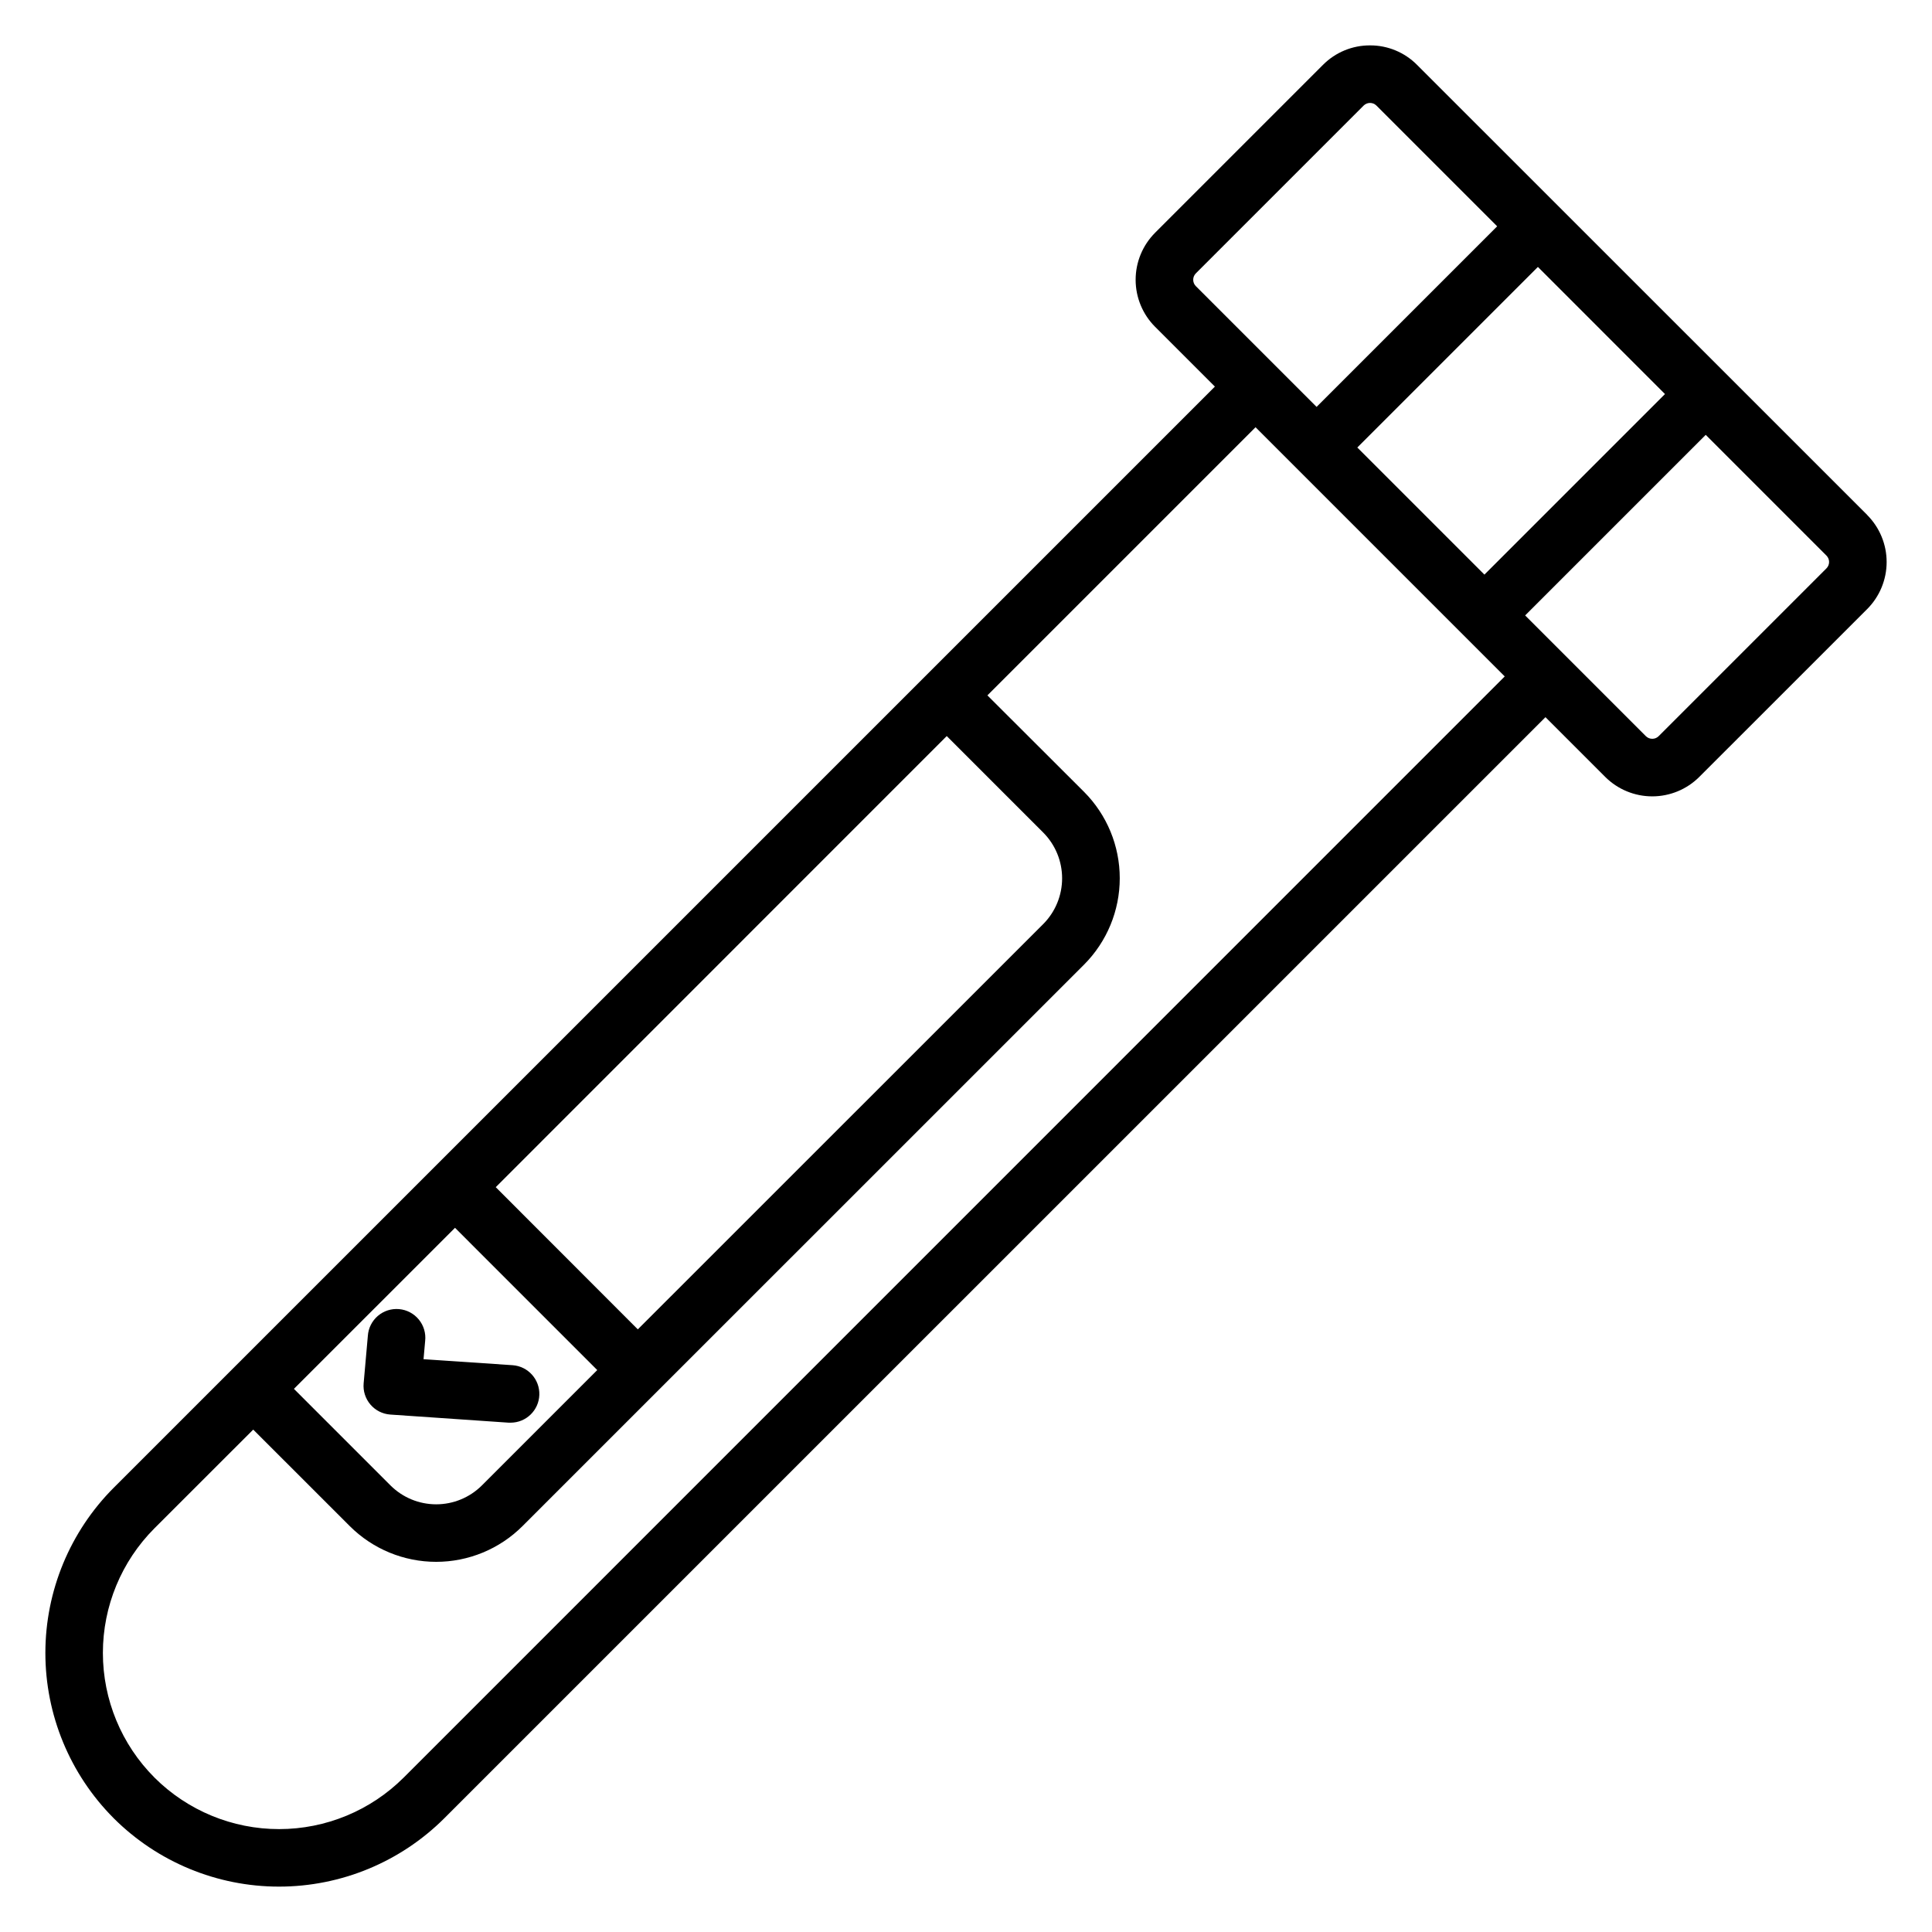
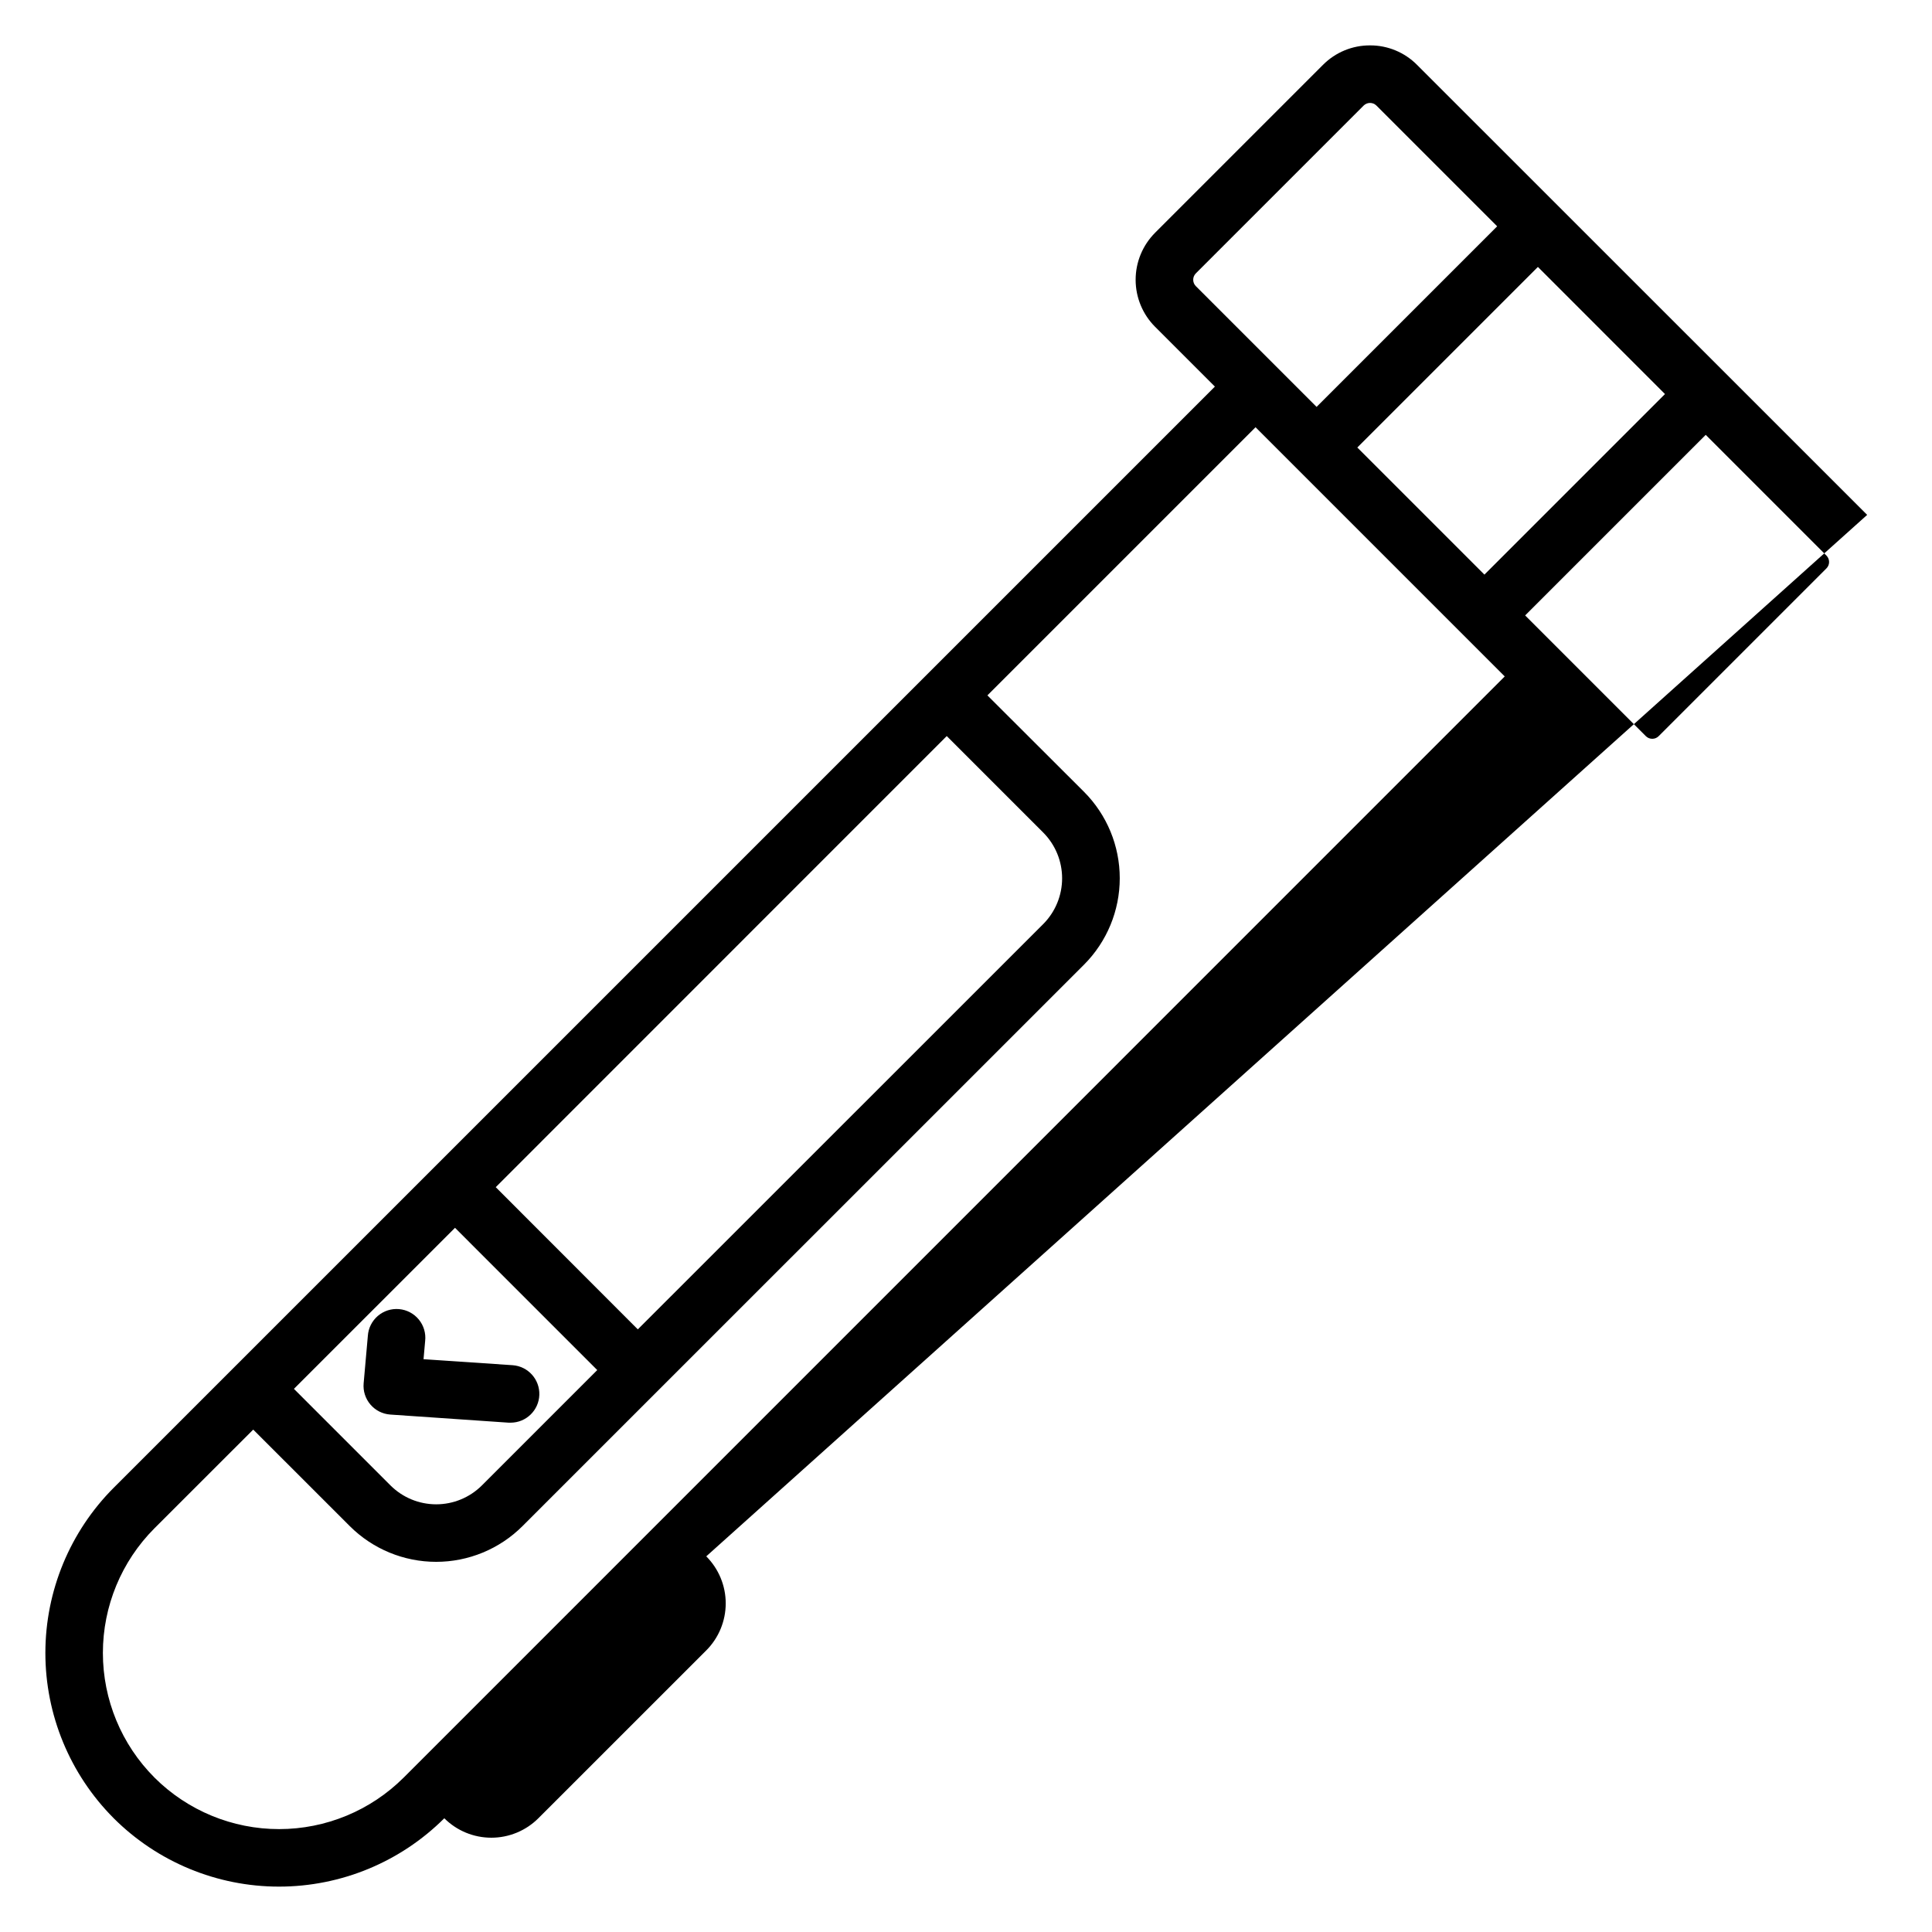
<svg xmlns="http://www.w3.org/2000/svg" fill="#000000" width="800px" height="800px" version="1.1" viewBox="144 144 512 512">
-   <path d="m240.37 510.59 1.113-12.57v0.004c0.133-2.051 1.09-3.957 2.648-5.293 1.559-1.336 3.59-1.988 5.633-1.805 2.047 0.18 3.934 1.18 5.231 2.769 1.301 1.59 1.906 3.633 1.676 5.676l-0.43 4.832 23.633 1.59c4.082 0.305 7.195 3.777 7.055 7.871-0.145 4.09-3.492 7.34-7.586 7.359h-0.531l-31.383-2.152c-2.043-0.145-3.941-1.102-5.266-2.66-1.328-1.555-1.977-3.582-1.793-5.621zm387.67-215.98-44.496 44.496c-0.445 0.441-1.047 0.684-1.676 0.68-0.629 0.004-1.234-0.242-1.684-0.68l-32.004-32.012 47.855-47.855 32.004 32.012c0.918 0.93 0.918 2.43 0 3.359zm-377.06 320.47 291.79-291.82-66.035-66.039-71.062 71.062 25.621 25.574c6.055 6.078 9.453 14.305 9.453 22.883 0 8.578-3.398 16.809-9.453 22.887l-148.83 148.81c-6.07 6.062-14.301 9.465-22.883 9.465-8.578 0-16.809-3.402-22.883-9.465l-25.59-25.582-26.18 26.164c-8.746 8.766-13.66 20.641-13.66 33.02 0 12.383 4.914 24.258 13.66 33.023l0.043 0.047c8.766 8.73 20.637 13.629 33.012 13.621 12.371-0.004 24.238-4.914 32.996-13.652zm51.297-108-37.695-37.699-42.688 42.68 25.594 25.598h0.004c3.215 3.203 7.566 5 12.105 5 4.535 0 8.887-1.797 12.102-5zm10.75-10.785 107.46-107.43c3.195-3.223 4.984-7.57 4.984-12.105 0-4.535-1.789-8.887-4.984-12.105l-25.59-25.594-119.52 119.55zm147.87-279.84 44.496-44.496v0.004c0.934-0.914 2.426-0.914 3.359 0l32.012 32.012-47.855 47.855-32.012-32.012c-0.914-0.934-0.914-2.426 0-3.363zm42.801 46.137 33.688 33.688 47.852-47.852-33.68-33.688-47.855 47.852zm135.12 17.855-119.29-119.26c-3.293-3.32-7.785-5.18-12.461-5.16-4.68-0.02-9.168 1.84-12.465 5.16l-44.496 44.496h0.004c-3.301 3.305-5.156 7.789-5.156 12.461s1.855 9.156 5.156 12.461l15.848 15.848-291.81 291.8c-11.594 11.613-18.113 27.348-18.125 43.758-0.012 16.41 6.484 32.156 18.059 43.789l0.055 0.059c11.625 11.598 27.379 18.113 43.801 18.113 16.426 0 32.18-6.516 43.805-18.113l291.82-291.8 15.836 15.832c3.309 3.301 7.789 5.152 12.465 5.152 4.672 0 9.152-1.852 12.461-5.152l44.5-44.488c3.301-3.309 5.152-7.793 5.152-12.465 0-4.672-1.855-9.152-5.156-12.461z" fill-rule="evenodd" />
+   <path d="m240.37 510.59 1.113-12.57v0.004c0.133-2.051 1.09-3.957 2.648-5.293 1.559-1.336 3.59-1.988 5.633-1.805 2.047 0.18 3.934 1.18 5.231 2.769 1.301 1.59 1.906 3.633 1.676 5.676l-0.43 4.832 23.633 1.59c4.082 0.305 7.195 3.777 7.055 7.871-0.145 4.09-3.492 7.34-7.586 7.359h-0.531l-31.383-2.152c-2.043-0.145-3.941-1.102-5.266-2.66-1.328-1.555-1.977-3.582-1.793-5.621zm387.67-215.98-44.496 44.496c-0.445 0.441-1.047 0.684-1.676 0.68-0.629 0.004-1.234-0.242-1.684-0.68l-32.004-32.012 47.855-47.855 32.004 32.012c0.918 0.93 0.918 2.43 0 3.359zm-377.06 320.47 291.79-291.82-66.035-66.039-71.062 71.062 25.621 25.574c6.055 6.078 9.453 14.305 9.453 22.883 0 8.578-3.398 16.809-9.453 22.887l-148.83 148.81c-6.07 6.062-14.301 9.465-22.883 9.465-8.578 0-16.809-3.402-22.883-9.465l-25.59-25.582-26.18 26.164c-8.746 8.766-13.66 20.641-13.66 33.02 0 12.383 4.914 24.258 13.66 33.023l0.043 0.047c8.766 8.73 20.637 13.629 33.012 13.621 12.371-0.004 24.238-4.914 32.996-13.652zm51.297-108-37.695-37.699-42.688 42.68 25.594 25.598h0.004c3.215 3.203 7.566 5 12.105 5 4.535 0 8.887-1.797 12.102-5zm10.75-10.785 107.46-107.43c3.195-3.223 4.984-7.57 4.984-12.105 0-4.535-1.789-8.887-4.984-12.105l-25.59-25.594-119.52 119.55zm147.87-279.84 44.496-44.496v0.004c0.934-0.914 2.426-0.914 3.359 0l32.012 32.012-47.855 47.855-32.012-32.012c-0.914-0.934-0.914-2.426 0-3.363zm42.801 46.137 33.688 33.688 47.852-47.852-33.68-33.688-47.855 47.852zm135.12 17.855-119.29-119.26c-3.293-3.32-7.785-5.18-12.461-5.16-4.68-0.02-9.168 1.84-12.465 5.16l-44.496 44.496h0.004c-3.301 3.305-5.156 7.789-5.156 12.461s1.855 9.156 5.156 12.461l15.848 15.848-291.81 291.8c-11.594 11.613-18.113 27.348-18.125 43.758-0.012 16.41 6.484 32.156 18.059 43.789l0.055 0.059c11.625 11.598 27.379 18.113 43.801 18.113 16.426 0 32.18-6.516 43.805-18.113c3.309 3.301 7.789 5.152 12.465 5.152 4.672 0 9.152-1.852 12.461-5.152l44.5-44.488c3.301-3.309 5.152-7.793 5.152-12.465 0-4.672-1.855-9.152-5.156-12.461z" fill-rule="evenodd" />
</svg>